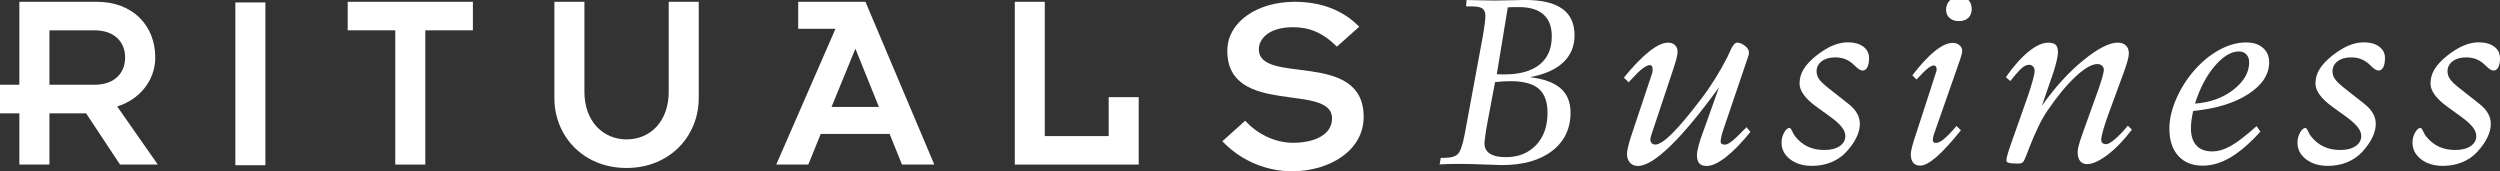
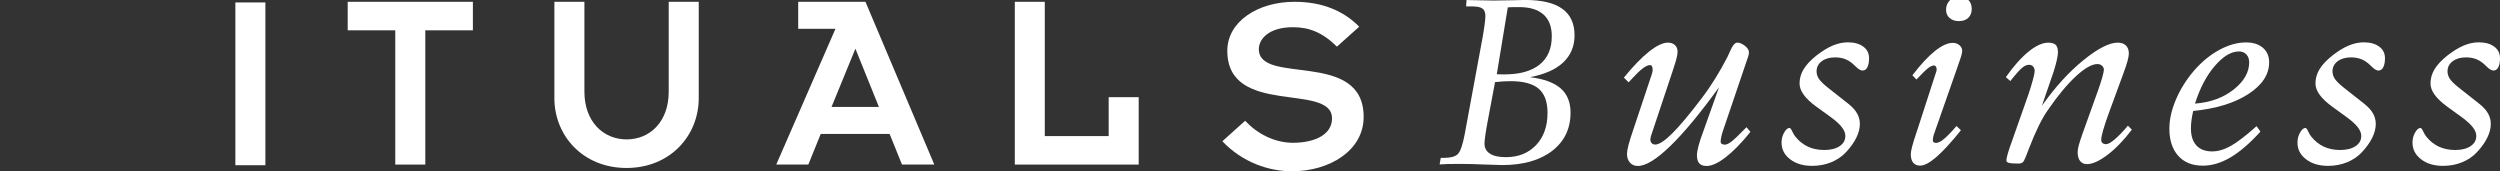
<svg xmlns="http://www.w3.org/2000/svg" version="1.1" x="0px" y="0px" viewBox="0 0 499.65 34.23" style="enable-background:new 0 0 499.65 34.23;" xml:space="preserve">
  <rect x="0" y="0" width="499.65" height="34.23" fill="#333333" stroke="none" />
  <title>Rituals B2B Logo</title>
  <style type="text/css">
	.st0{display:none;}
	.st1{display:inline;fill:#303030;}
	.st2{fill:#FFFFFF;}
	.st3{display:inline;fill:#FFFFFF;}
</style>
  <g id="bg" class="st0">
    <rect x="-31.5" y="-32.28" class="st1" width="562.69" height="97.83" />
  </g>
  <g id="Rituals_logo">
    <g>
-       <path class="st2" d="M31.03,11.49c0-6.36-4.46-11.13-11.69-11.13H3.87v16.58H0v5.71h3.87v10.24h6.01V22.65h7.33l6.78,10.24h7.55    l-8.12-11.61C27.75,19.94,31.03,16.21,31.03,11.49 M9.88,16.94V6.06h8.97c4.25,0,6.16,2.54,6.16,5.43c0,2.9-1.9,5.45-6.16,5.45    H9.88z" />
      <rect x="47.04" y="0.49" class="st2" width="6" height="32.53" />
      <polyline class="st2" points="79,32.89 85,32.89 85,6.06 94.51,6.06 94.51,0.36 69.49,0.36 69.49,6.06 79,6.06 79,32.89   " />
      <path class="st2" d="M110.8,0.36v19.26c0,7.53,5.73,13.95,14.42,13.95c8.68,0,14.43-6.42,14.43-13.95V0.36h-6v17.97    c0,5.97-3.72,9.53-8.42,9.53c-4.66,0-8.43-3.56-8.43-9.53V0.36H110.8" />
      <path class="st2" d="M159.53,0.36v5.39h7.45l-11.84,27.14h6.41l2.48-6.12h13.77l2.47,6.12h6.46L172.97,0.36H159.53 M166.19,21.37    l4.77-11.64l4.7,11.64H166.19z" />
      <polyline class="st2" points="227.58,19.42 221.58,19.42 221.58,27.2 208.81,27.2 208.81,0.36 202.82,0.36 202.82,32.89     227.58,32.89 227.58,19.42   " />
      <path class="st2" d="M251.59,9.83c0-1.96,1.88-4.39,6.83-4.39c3.14,0,5.83,0.97,8.78,3.88l4.45-3.98    c-3.2-3.27-7.54-4.98-12.93-4.98c-7.39,0-13.43,3.99-13.43,9.79c0,13.27,20.93,6.26,20.93,13.52c0,3.1-3.19,4.83-7.75,4.87    c-3.77,0-7.2-1.82-9.62-4.4l-4.55,4.09c4.09,4.3,9.37,6,13.91,6c7.44,0,14.33-4.08,14.33-10.87    C272.54,9.83,251.59,17.13,251.59,9.83" />
    </g>
  </g>
  <g id="Business">
    <g>
      <path class="st2" d="M287.72,32.86l0.23-1.31h0.71c1.25,0,2.15-0.24,2.67-0.73c0.53-0.49,1-1.83,1.41-4.02l3.58-19.37    c0.17-0.95,0.3-1.8,0.4-2.55c0.1-0.75,0.15-1.31,0.15-1.68c0-0.72-0.2-1.22-0.6-1.5c-0.4-0.28-1.09-0.42-2.09-0.42h-1.17L293.11,0    c0.17,0.02,0.4,0.02,0.69,0.02c2.22,0.06,3.78,0.09,4.68,0.09c1.19,0,2.49-0.02,3.9-0.06c1.41-0.04,2.2-0.06,2.39-0.06    c3.33,0,5.82,0.58,7.46,1.76c1.64,1.17,2.46,2.94,2.46,5.31c0,2.19-0.76,3.99-2.27,5.42c-1.51,1.42-3.73,2.4-6.65,2.94    c2.77,0.34,4.81,1.08,6.14,2.24c1.32,1.16,1.98,2.77,1.98,4.85c0,3.21-1.23,5.76-3.68,7.65c-2.46,1.89-5.8,2.83-10.04,2.83    c-0.44,0-1.59-0.04-3.43-0.11c-1.84-0.08-3.45-0.12-4.83-0.12c-1.09,0-1.92,0.01-2.51,0.02    C288.79,32.81,288.24,32.83,287.72,32.86z M298.8,16.41l-1.45,7.71c-0.21,1.12-0.38,2.08-0.49,2.89    c-0.11,0.81-0.17,1.37-0.17,1.67c0,0.89,0.36,1.56,1.09,2.03s1.79,0.7,3.18,0.7c2.51,0,4.52-0.81,6.05-2.42    c1.52-1.61,2.28-3.76,2.28-6.44c0-2.2-0.59-3.81-1.77-4.82c-1.18-1.01-3.05-1.51-5.62-1.51c-0.54,0-1.06,0.02-1.57,0.05    C299.81,16.3,299.31,16.35,298.8,16.41z M301.35,1.47l-2.2,13.36c0.18,0.02,0.38,0.03,0.58,0.03c0.21,0.01,0.51,0.01,0.91,0.01    c3.08,0,5.43-0.65,7.06-1.96c1.63-1.31,2.44-3.19,2.44-5.66c0-1.91-0.55-3.36-1.66-4.35c-1.11-0.99-2.73-1.48-4.88-1.48    c-0.6,0-1.05,0-1.38,0.01C301.9,1.44,301.61,1.45,301.35,1.47z" />
      <path class="st2" d="M325.49,16.45l-0.94-0.94c1.84-2.26,3.51-3.99,5.02-5.19c1.51-1.2,2.77-1.8,3.79-1.8    c0.57,0,1.04,0.16,1.39,0.49c0.35,0.33,0.53,0.76,0.53,1.3c0,0.64-0.25,1.67-0.73,3.09l-0.05,0.18l-4.15,12.45    c-0.03,0.12-0.09,0.3-0.18,0.53c-0.22,0.62-0.33,1.05-0.33,1.29c0,0.32,0.09,0.57,0.27,0.76c0.18,0.19,0.42,0.28,0.72,0.28    c0.76,0,1.89-0.74,3.38-2.22c1.49-1.48,3.44-3.8,5.84-6.97c0.98-1.28,1.9-2.62,2.77-4.02c0.87-1.4,1.67-2.83,2.42-4.28    c0.13-0.27,0.31-0.66,0.53-1.16c0.49-1.15,0.97-1.72,1.44-1.72c0.47,0,0.98,0.21,1.52,0.63c0.54,0.42,0.81,0.85,0.81,1.29    c0,0.19-0.01,0.35-0.04,0.48c-0.03,0.14-0.06,0.26-0.11,0.38L344.4,26c-0.17,0.49-0.3,0.93-0.38,1.33c-0.09,0.4-0.13,0.73-0.13,1    c0,0.19,0.08,0.33,0.23,0.43c0.15,0.1,0.36,0.15,0.63,0.15c0.34,0,0.79-0.22,1.37-0.67c0.57-0.45,1.55-1.39,2.94-2.82l0.78,0.94    c-1.76,2.18-3.39,3.86-4.91,5.04c-1.52,1.18-2.8,1.77-3.85,1.77c-0.66,0-1.14-0.17-1.46-0.52c-0.31-0.35-0.47-0.88-0.47-1.61    c0-0.47,0.11-1.11,0.32-1.91c0.21-0.8,0.54-1.81,1-3.02l3.09-8.66c-3.75,5.16-6.99,9.08-9.73,11.73    c-2.74,2.66-4.91,3.99-6.49,3.99c-0.66,0-1.18-0.22-1.58-0.67c-0.4-0.45-0.59-1.04-0.59-1.78c0-0.37,0.1-0.95,0.3-1.73    c0.2-0.78,0.54-1.86,1.01-3.23l3.62-10.83c0.08-0.25,0.14-0.45,0.16-0.58c0.02-0.13,0.04-0.25,0.04-0.35    c0-0.35-0.05-0.61-0.14-0.76c-0.09-0.15-0.23-0.23-0.42-0.23c-0.73,0-1.9,0.89-3.52,2.66C325.9,16,325.65,16.27,325.49,16.45z" />
      <path class="st2" d="M365.84,23.36l-2.81-2.03L363,21.31c-2.23-1.62-3.34-3.16-3.34-4.61c0-1.01,0.26-1.96,0.8-2.85    c0.53-0.89,1.39-1.8,2.57-2.75c1.15-0.89,2.23-1.56,3.25-1.99c1.02-0.43,2.03-0.65,3.02-0.65c1.3,0,2.33,0.29,3.1,0.86    c0.77,0.57,1.15,1.34,1.15,2.3c0,0.78-0.11,1.38-0.34,1.82c-0.23,0.44-0.55,0.66-0.95,0.66c-0.39,0-0.85-0.27-1.39-0.81    c-0.05-0.05-0.09-0.09-0.13-0.13c-0.61-0.61-1.22-1.04-1.85-1.3c-0.62-0.26-1.33-0.39-2.13-0.39c-1.1,0-1.99,0.26-2.67,0.77    c-0.68,0.52-1.03,1.19-1.03,2.01c0,0.52,0.15,1.01,0.44,1.47c0.3,0.46,0.84,1,1.63,1.65l4.4,3.47c0.76,0.62,1.31,1.25,1.66,1.89    c0.35,0.63,0.52,1.32,0.52,2.06c0,0.88-0.24,1.79-0.71,2.75c-0.47,0.95-1.15,1.9-2.03,2.85c-0.84,0.9-1.85,1.58-3.01,2.05    c-1.16,0.47-2.43,0.71-3.8,0.71c-1.79,0-3.25-0.44-4.39-1.32c-1.14-0.88-1.71-1.98-1.71-3.32c0-0.76,0.18-1.44,0.53-2.04    c0.35-0.6,0.71-0.9,1.06-0.9c0.15,0,0.33,0.22,0.53,0.66c0.2,0.44,0.41,0.78,0.61,1.04c0.72,0.91,1.57,1.59,2.53,2.04    c0.96,0.45,2.06,0.67,3.29,0.67c1.28,0,2.3-0.26,3.06-0.77c0.76-0.51,1.14-1.19,1.14-2.04c0-0.57-0.24-1.17-0.73-1.78    C367.63,24.79,366.87,24.11,365.84,23.36z" />
      <path class="st2" d="M383.29,25.69l3.57-11.01c0.08-0.2,0.14-0.36,0.16-0.47c0.02-0.11,0.04-0.22,0.04-0.34    c0-0.24-0.05-0.43-0.15-0.57c-0.1-0.14-0.22-0.22-0.35-0.22c-0.34,0-0.73,0.17-1.19,0.52c-0.46,0.35-1.24,1.11-2.35,2.29    l-0.81-0.84c1.65-2.16,3.16-3.78,4.51-4.86c1.35-1.08,2.54-1.62,3.57-1.62c0.52,0,0.97,0.16,1.33,0.47s0.55,0.69,0.55,1.13    c0,0.41-0.24,1.25-0.71,2.53c-0.17,0.47-0.3,0.84-0.38,1.11l-4.46,12.73c-0.12,0.32-0.2,0.58-0.24,0.78    c-0.04,0.2-0.07,0.4-0.09,0.58c0,0.25,0.05,0.43,0.15,0.52s0.28,0.14,0.53,0.14c0.41,0,0.93-0.27,1.57-0.8    c0.64-0.53,1.47-1.39,2.48-2.57l0.89,0.84c-1.91,2.38-3.53,4.15-4.87,5.32c-1.34,1.16-2.43,1.75-3.28,1.75    c-0.61,0-1.07-0.19-1.39-0.58c-0.32-0.39-0.48-0.96-0.48-1.72c0-0.64,0.36-2.03,1.09-4.18C383.1,26.21,383.21,25.89,383.29,25.69z     M388.94,1.94c0-0.74,0.26-1.37,0.77-1.89c0.51-0.51,1.15-0.77,1.91-0.77c0.72,0,1.32,0.23,1.77,0.7    c0.46,0.46,0.68,1.07,0.68,1.81c0,0.74-0.23,1.33-0.68,1.77c-0.46,0.44-1.08,0.66-1.87,0.66c-0.78,0-1.4-0.21-1.87-0.62    C389.17,3.18,388.94,2.63,388.94,1.94z" />
      <path class="st2" d="M401.78,16.2l-0.89-0.78c1.54-2.19,3.04-3.89,4.52-5.09c1.48-1.2,2.79-1.8,3.94-1.8    c0.71,0,1.21,0.15,1.51,0.44c0.3,0.3,0.44,0.81,0.44,1.53c0,0.34-0.08,0.84-0.23,1.52c-0.15,0.68-0.36,1.44-0.63,2.3l-2.35,6.83    c2.63-3.73,5.4-6.77,8.29-9.11c2.89-2.35,5.18-3.52,6.87-3.52c0.69,0,1.24,0.19,1.63,0.57c0.4,0.38,0.59,0.92,0.59,1.61    c0,0.35-0.09,0.86-0.27,1.51c-0.18,0.65-0.45,1.47-0.82,2.47l-2.96,8.05c-0.47,1.3-0.83,2.4-1.09,3.29    c-0.25,0.9-0.38,1.53-0.38,1.9c0,0.29,0.08,0.51,0.25,0.66c0.17,0.15,0.41,0.23,0.73,0.23c0.39,0,0.96-0.32,1.72-0.96    c0.76-0.64,1.64-1.55,2.63-2.73l0.79,0.79c-1.62,2.13-3.24,3.81-4.87,5.04c-1.63,1.23-2.99,1.85-4.09,1.85    c-0.59,0-1.05-0.21-1.38-0.62c-0.33-0.41-0.49-1-0.49-1.76c0-0.37,0.07-0.83,0.22-1.38c0.14-0.55,0.42-1.39,0.82-2.52l3.01-8.38    c0.35-0.98,0.64-1.86,0.86-2.64c0.22-0.79,0.33-1.3,0.33-1.56c0-0.32-0.13-0.59-0.38-0.81c-0.25-0.22-0.56-0.33-0.91-0.33    c-1.11,0-2.56,0.83-4.34,2.48c-1.78,1.65-3.65,3.92-5.61,6.78c-1.17,1.67-2.41,4.2-3.72,7.59c-0.29,0.74-0.5,1.29-0.63,1.64    c-0.25,0.64-0.47,1.03-0.65,1.18c-0.18,0.14-0.48,0.22-0.92,0.22c-0.89,0-1.51-0.05-1.83-0.14c-0.33-0.09-0.49-0.25-0.49-0.47    c0-0.22,0.04-0.5,0.13-0.83c0.08-0.34,0.24-0.88,0.48-1.62l3.8-10.78c0.37-1.11,0.67-2.1,0.9-2.95c0.23-0.85,0.34-1.42,0.34-1.71    c0-0.37-0.11-0.67-0.32-0.9c-0.21-0.23-0.48-0.34-0.82-0.34c-0.42,0-0.87,0.19-1.33,0.57C403.71,13.88,402.91,14.78,401.78,16.2z" />
      <path class="st2" d="M450.99,25.21l0.78,1.09c-2.09,2.31-4.08,4.03-5.95,5.14c-1.87,1.11-3.73,1.67-5.57,1.67    c-2.09,0-3.73-0.66-4.91-1.97c-1.18-1.32-1.77-3.13-1.77-5.44c0-1.82,0.44-3.77,1.33-5.85c0.89-2.07,2.1-4,3.63-5.77    c1.55-1.77,3.24-3.15,5.06-4.13c1.82-0.98,3.59-1.47,5.31-1.47c1.42,0,2.54,0.36,3.37,1.08c0.83,0.72,1.24,1.68,1.24,2.9    c0,2.43-1.39,4.54-4.16,6.34c-2.78,1.8-6.45,2.92-11.02,3.38c-0.15,0.66-0.27,1.28-0.34,1.85c-0.08,0.57-0.11,1.11-0.11,1.62    c0,1.49,0.36,2.62,1.09,3.42c0.72,0.79,1.78,1.19,3.16,1.19c1.17,0,2.4-0.36,3.71-1.09C447.15,28.43,448.87,27.12,450.99,25.21z     M438.69,20.71c3.07-0.24,5.65-1.17,7.72-2.81c2.08-1.64,3.11-3.45,3.11-5.44c0-0.66-0.19-1.19-0.56-1.58    c-0.37-0.4-0.87-0.6-1.49-0.6c-1.55,0-3.16,0.97-4.82,2.9C440.99,15.11,439.67,17.62,438.69,20.71z" />
      <path class="st2" d="M468.94,23.36l-2.81-2.03l-0.02-0.02c-2.23-1.62-3.34-3.16-3.34-4.61c0-1.01,0.26-1.96,0.8-2.85    c0.53-0.89,1.39-1.8,2.57-2.75c1.15-0.89,2.23-1.56,3.25-1.99c1.02-0.43,2.03-0.65,3.02-0.65c1.3,0,2.33,0.29,3.1,0.86    c0.77,0.57,1.15,1.34,1.15,2.3c0,0.78-0.11,1.38-0.34,1.82c-0.23,0.44-0.55,0.66-0.95,0.66c-0.39,0-0.85-0.27-1.39-0.81    c-0.05-0.05-0.09-0.09-0.13-0.13c-0.61-0.61-1.22-1.04-1.85-1.3c-0.62-0.26-1.33-0.39-2.13-0.39c-1.1,0-1.99,0.26-2.67,0.77    c-0.68,0.52-1.03,1.19-1.03,2.01c0,0.52,0.15,1.01,0.44,1.47c0.3,0.46,0.84,1,1.63,1.65l4.4,3.47c0.76,0.62,1.31,1.25,1.66,1.89    c0.35,0.63,0.52,1.32,0.52,2.06c0,0.88-0.24,1.79-0.71,2.75c-0.47,0.95-1.15,1.9-2.03,2.85c-0.84,0.9-1.85,1.58-3.01,2.05    c-1.16,0.47-2.43,0.71-3.8,0.71c-1.79,0-3.25-0.44-4.39-1.32c-1.14-0.88-1.71-1.98-1.71-3.32c0-0.76,0.18-1.44,0.53-2.04    c0.35-0.6,0.71-0.9,1.06-0.9c0.15,0,0.33,0.22,0.53,0.66c0.2,0.44,0.4,0.78,0.61,1.04c0.72,0.91,1.57,1.59,2.53,2.04    c0.96,0.45,2.06,0.67,3.29,0.67c1.28,0,2.3-0.26,3.06-0.77c0.76-0.51,1.14-1.19,1.14-2.04c0-0.57-0.24-1.17-0.73-1.78    C470.73,24.79,469.97,24.11,468.94,23.36z" />
      <path class="st2" d="M491.93,23.36l-2.81-2.03l-0.02-0.02c-2.23-1.62-3.34-3.16-3.34-4.61c0-1.01,0.26-1.96,0.8-2.85    c0.53-0.89,1.39-1.8,2.57-2.75c1.15-0.89,2.23-1.56,3.25-1.99c1.02-0.43,2.03-0.65,3.02-0.65c1.3,0,2.33,0.29,3.1,0.86    c0.77,0.57,1.15,1.34,1.15,2.3c0,0.78-0.11,1.38-0.34,1.82c-0.23,0.44-0.55,0.66-0.95,0.66c-0.39,0-0.85-0.27-1.39-0.81    c-0.05-0.05-0.09-0.09-0.13-0.13c-0.61-0.61-1.22-1.04-1.85-1.3c-0.62-0.26-1.33-0.39-2.13-0.39c-1.1,0-1.99,0.26-2.67,0.77    c-0.68,0.52-1.03,1.19-1.03,2.01c0,0.52,0.15,1.01,0.44,1.47c0.3,0.46,0.84,1,1.63,1.65l4.4,3.47c0.76,0.62,1.31,1.25,1.66,1.89    c0.35,0.63,0.52,1.32,0.52,2.06c0,0.88-0.24,1.79-0.71,2.75c-0.47,0.95-1.15,1.9-2.03,2.85c-0.84,0.9-1.85,1.58-3.01,2.05    c-1.16,0.47-2.43,0.71-3.8,0.71c-1.79,0-3.25-0.44-4.39-1.32c-1.14-0.88-1.71-1.98-1.71-3.32c0-0.76,0.18-1.44,0.53-2.04    c0.35-0.6,0.71-0.9,1.06-0.9c0.15,0,0.33,0.22,0.53,0.66c0.2,0.44,0.41,0.78,0.61,1.04c0.72,0.91,1.57,1.59,2.53,2.04    c0.96,0.45,2.06,0.67,3.29,0.67c1.28,0,2.3-0.26,3.06-0.77c0.76-0.51,1.14-1.19,1.14-2.04c0-0.57-0.24-1.17-0.73-1.78    C493.71,24.79,492.96,24.11,491.93,23.36z" />
    </g>
  </g>
  <g id="guides" class="st0">
    <path class="st3" d="M-0.44,44.17c0-6.36-4.46-11.13-11.69-11.13h-15.46v16.58h-3.87v5.71h3.87v10.24h6.01V55.33h7.33l6.78,10.24   h7.55l-8.12-11.61C-3.71,52.62-0.44,48.89-0.44,44.17 M-21.58,49.62V38.74h8.97c4.25,0,6.16,2.54,6.16,5.43   c0,2.9-1.9,5.45-6.16,5.45H-21.58z" />
    <path class="st3" d="M530.67-21.15c0-6.36-4.46-11.13-11.69-11.13h-15.46v16.58h-3.87v5.71h3.87V0.25h6.01V-9.99h7.33l6.78,10.24   h7.55l-8.12-11.61C527.4-12.7,530.67-16.44,530.67-21.15 M509.53-15.7v-10.89h8.97c4.25,0,6.16,2.54,6.16,5.43   c0,2.9-1.9,5.45-6.16,5.45H509.53z" />
    <path class="st3" d="M-0.44-21.1c0-6.36-4.46-11.13-11.69-11.13h-15.46v16.58h-3.87v5.71h3.87V0.3h6.01V-9.94h7.33L-7.47,0.3h7.55   l-8.12-11.61C-3.71-12.64-0.44-16.38-0.44-21.1 M-21.58-15.64v-10.89h8.97c4.25,0,6.16,2.54,6.16,5.43c0,2.9-1.9,5.45-6.16,5.45   H-21.58z" />
    <path class="st3" d="M530.67,44.05c0-6.36-4.46-11.13-11.69-11.13h-15.46v16.58h-3.87v5.71h3.87v10.24h6.01V55.21h7.33l6.78,10.24   h7.55l-8.12-11.61C527.4,52.51,530.67,48.77,530.67,44.05 M509.53,49.51V38.62h8.97c4.25,0,6.16,2.54,6.16,5.43   c0,2.9-1.9,5.45-6.16,5.45H509.53z" />
  </g>
</svg>